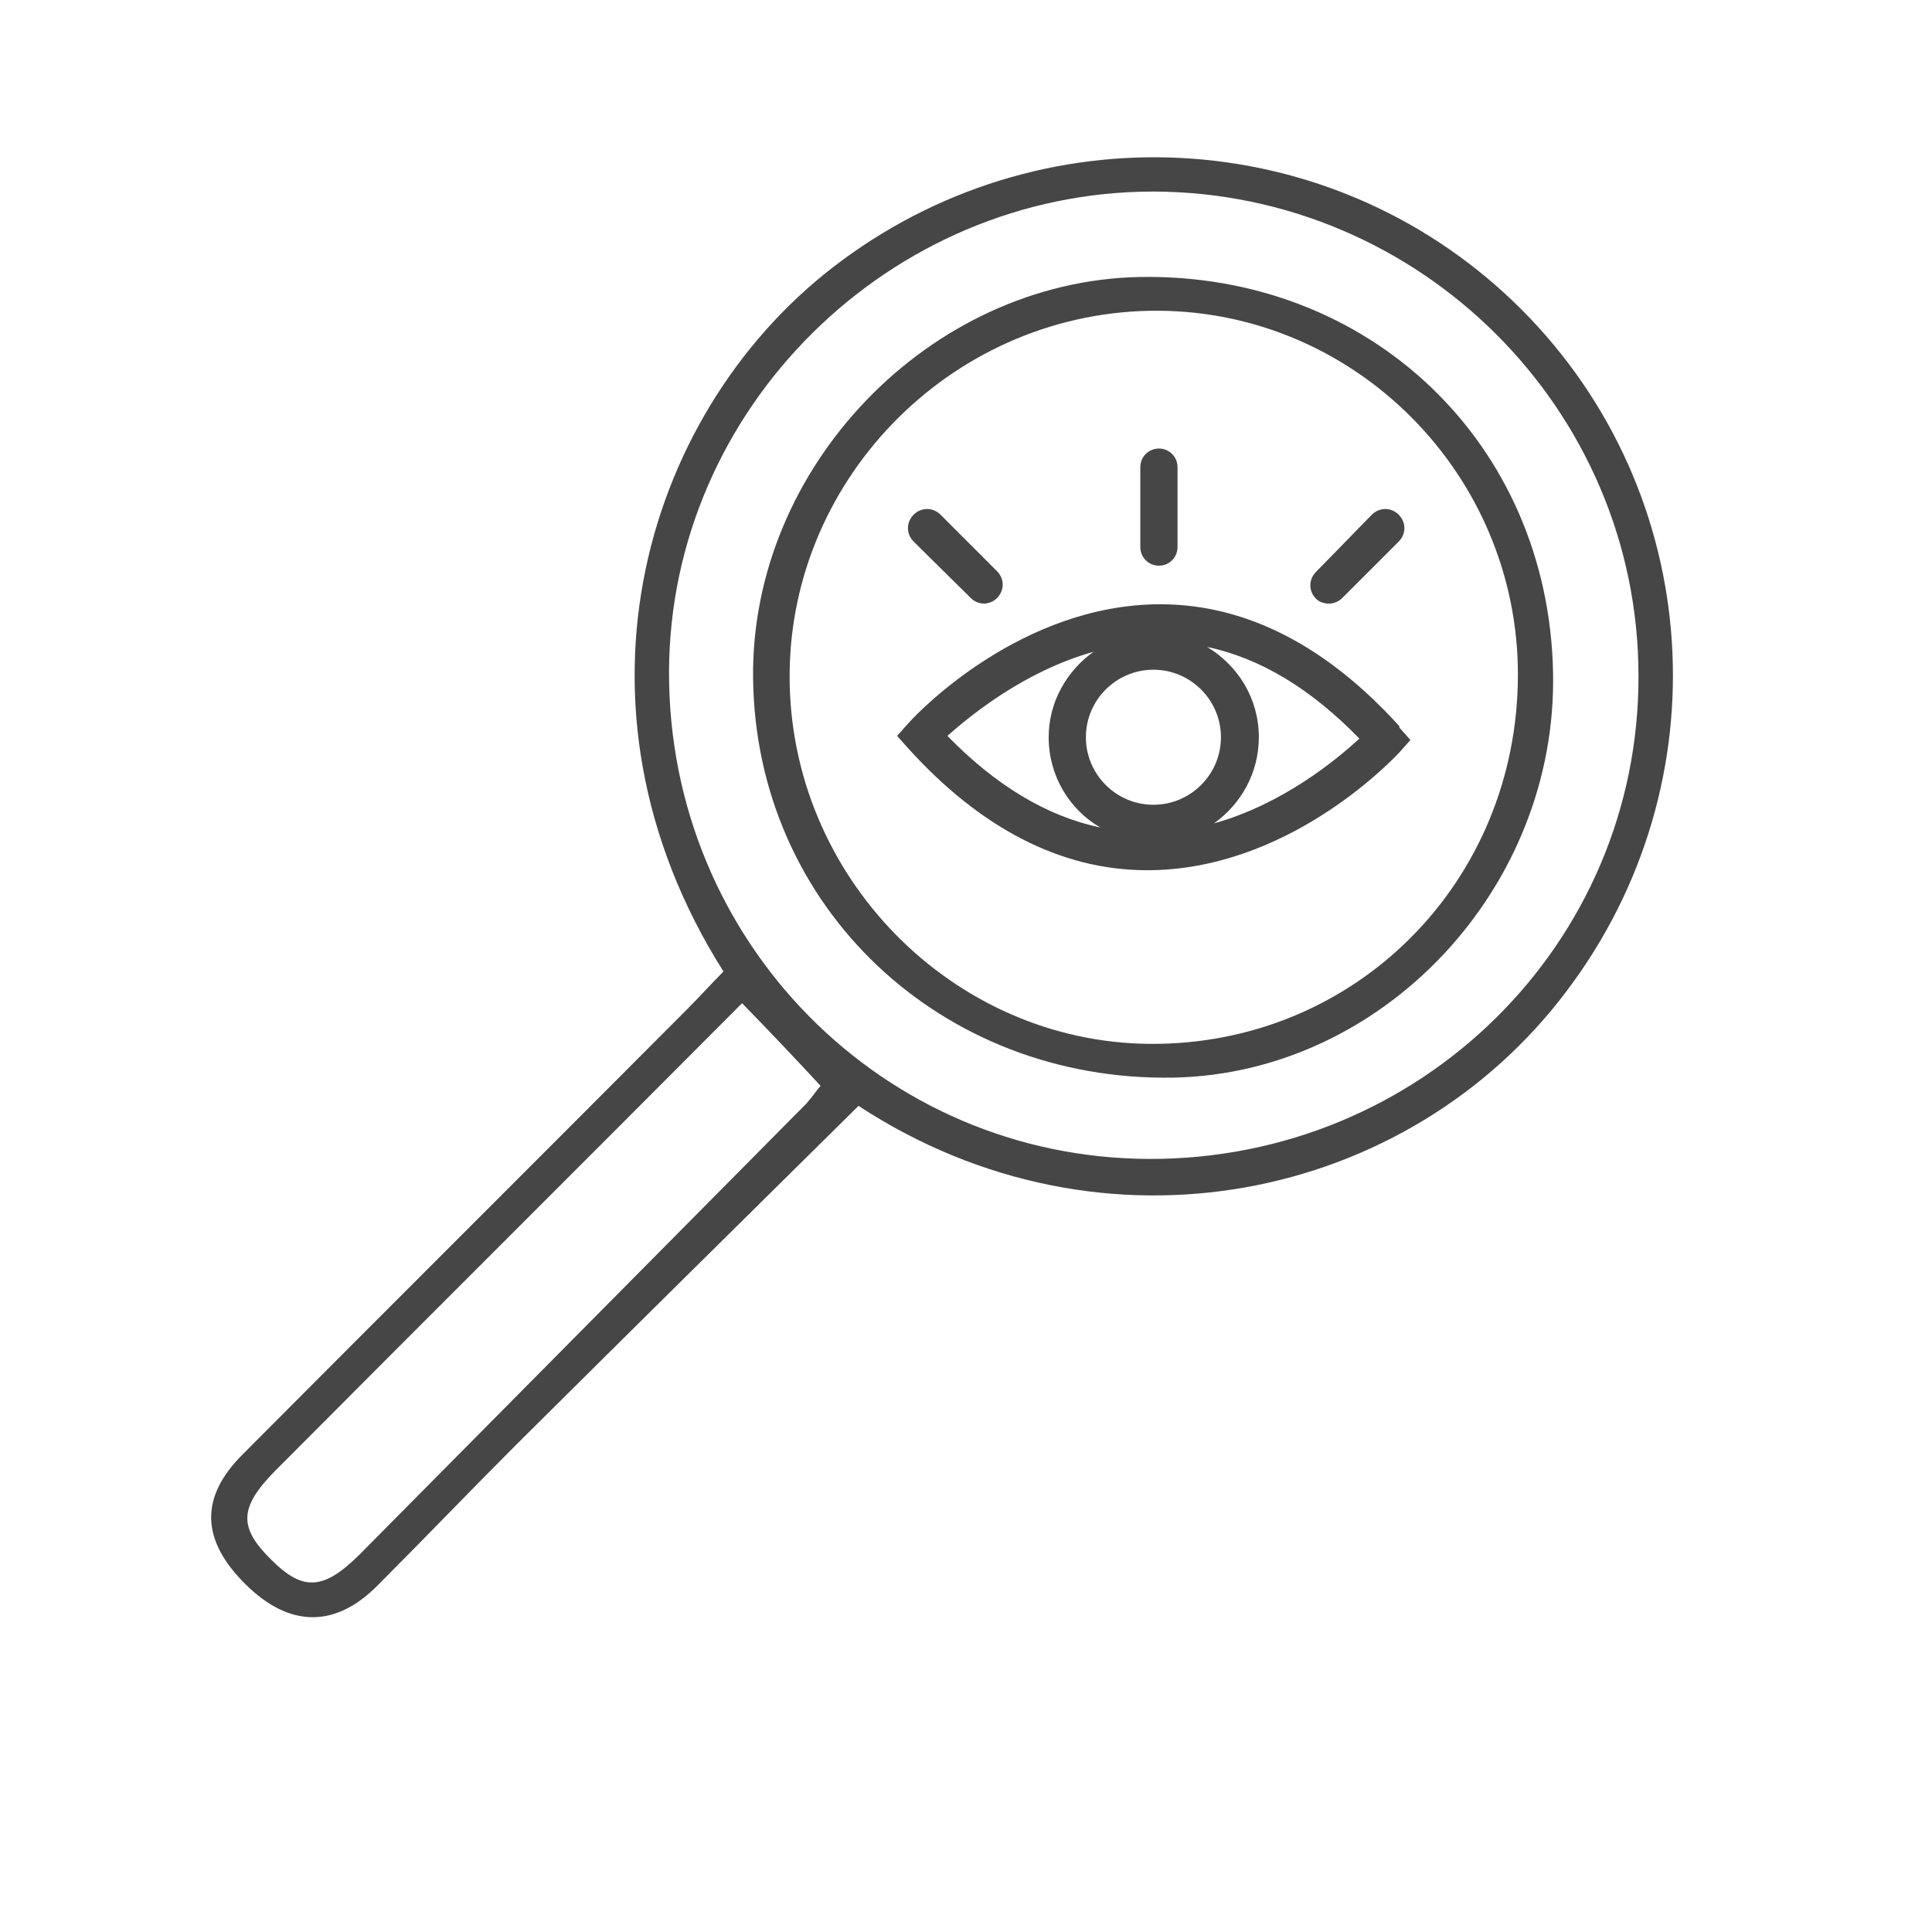
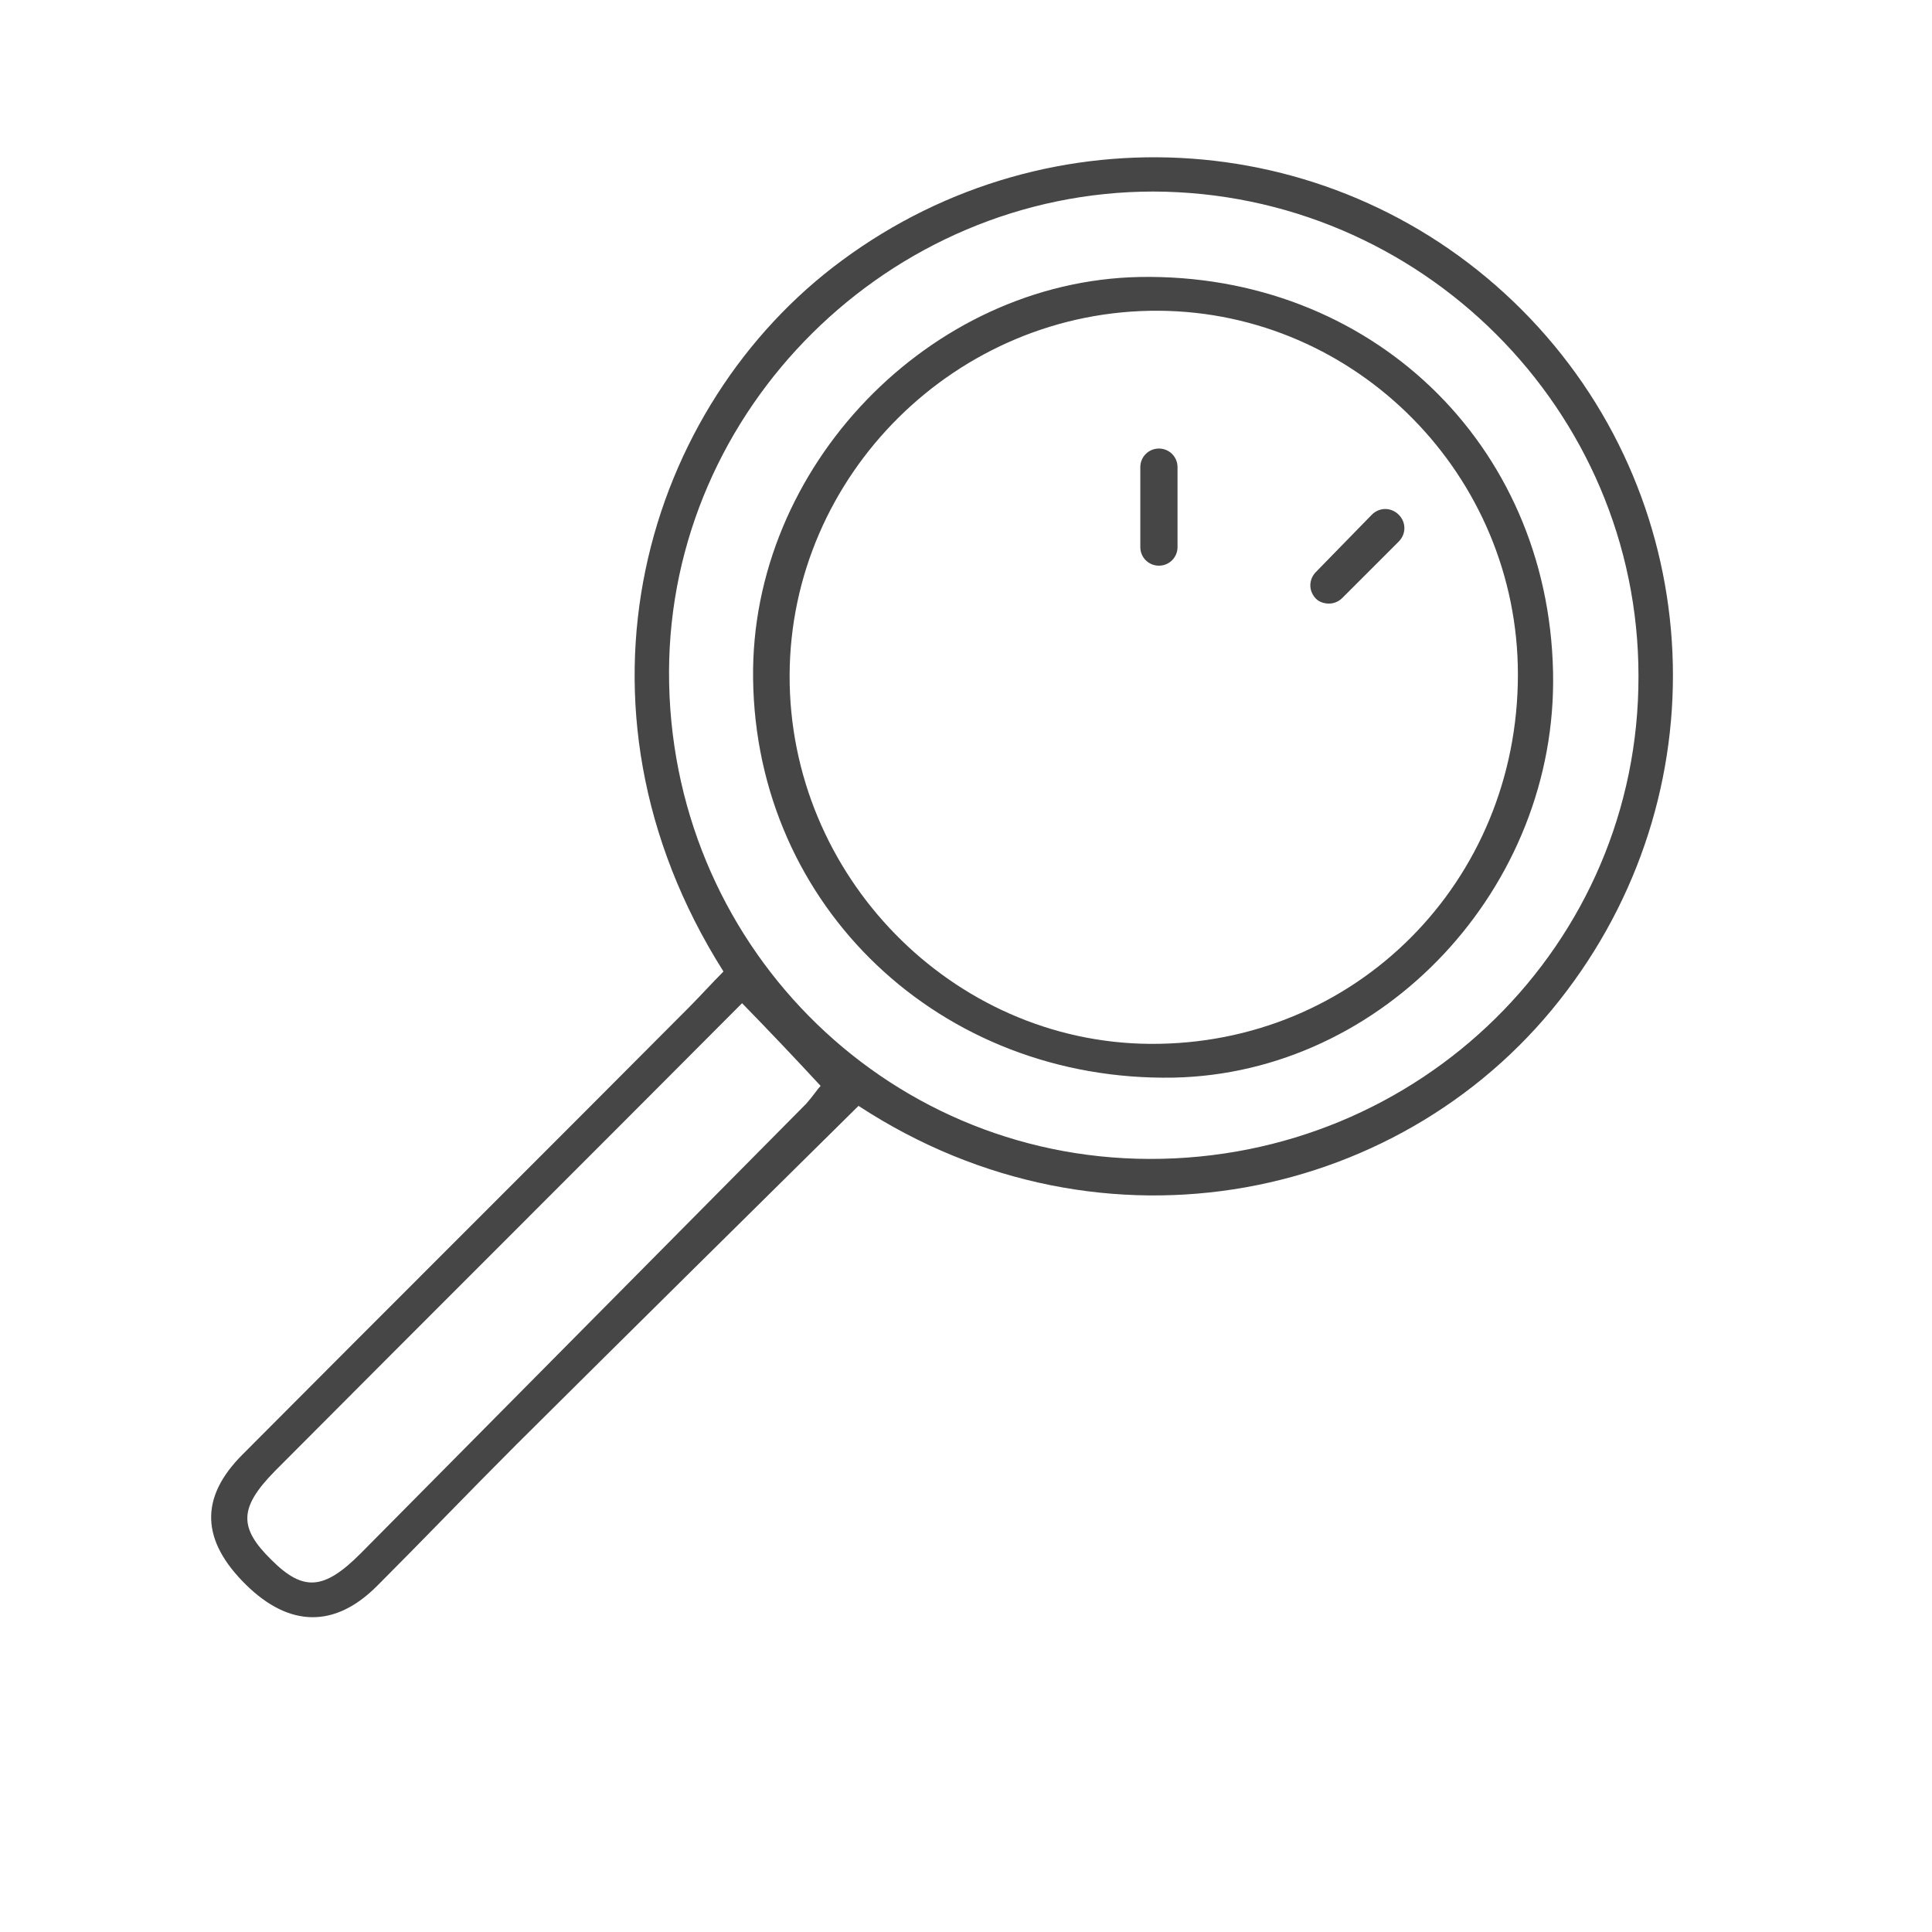
<svg xmlns="http://www.w3.org/2000/svg" version="1.1" id="Vrstva_1" x="0px" y="0px" viewBox="0 0 280.4 280.4" style="enable-background:new 0 0 280.4 280.4;" xml:space="preserve">
  <style type="text/css">
	.st0{fill:#464646;}
</style>
  <g>
    <path class="st0" d="M220.9,45c-26.5-26.6-68.4-29.6-98.7-7.2C93.7,58.8,80.4,102.1,105,141c-1.7,1.7-3.4,3.6-5.2,5.4   c-21.5,21.6-43.1,43.1-64.6,64.7c-6.3,6.3-6,12.5,0.5,18.9c6.3,6.2,12.9,6.3,19,0.2c6.8-6.8,13.4-13.7,20.2-20.5   c16.5-16.4,33-32.7,49.7-49.2c35.6,23.3,79.9,13.8,102.8-16.7C250.2,113.6,247.4,71.6,220.9,45z M117,160.2   c-21.6,21.8-43.1,43.5-64.7,65.3c-5.3,5.3-8.3,5.5-12.9,0.9c-4.8-4.7-4.7-7.6,0.5-12.9c22.5-22.6,45.1-45.1,67.8-67.9   c4.1,4.2,7.6,7.9,11.4,12C118.7,158,117.9,159.2,117,160.2z M166.8,168.2c-38.7-0.1-69.8-31.6-69.7-70.7   c0.1-38.2,32-69.7,70.3-69.7c38.7,0.1,70.4,31.6,70.4,70.3C237.9,137,206.1,168.3,166.8,168.2z" />
    <path class="st0" d="M165.4,40.2c-30.5,0.6-56.5,27.6-56.1,58.3c0.4,33.1,27.2,58.5,61,57.9c30.5-0.6,55.8-27.6,55.1-58.9   C224.7,64.3,198.8,39.6,165.4,40.2z M166.9,151.5c-28.7-0.2-52.4-24.4-52.3-53.5c0.1-29.1,24.3-53.1,53.6-52.9   c28.7,0.2,52.1,23.9,52.1,52.8C220.3,128,196.7,151.7,166.9,151.5z" />
-     <path class="st0" d="M203.1,105.4c-10.5-11.6-22.1-17.6-34.4-17.7c-0.1,0-0.2,0-0.3,0c-20,0-34.9,15.4-36.5,17.2l-1.7,1.9l1.6,1.8   c10.5,11.6,22.1,17.6,34.4,17.7h0.3c20.1,0,35-15.4,36.6-17.1l1.6-1.8l-1.6-1.8V105.4z M137.5,106.8c3.4-3,11.2-9.4,21.2-12.2   c-3.9,2.8-6.5,7.3-6.5,12.4c0,5.6,3,10.5,7.5,13.1C152,118.5,144.5,114,137.5,106.8z M167.4,116.8c-5.4,0-9.8-4.4-9.8-9.8   c0-5.4,4.4-9.8,9.8-9.8s9.8,4.4,9.8,9.8C177.2,112.4,172.8,116.8,167.4,116.8z M176.2,119.5c3.9-2.8,6.5-7.3,6.5-12.5   c0-5.6-3-10.4-7.5-13.1c7.7,1.6,15.1,6.1,22.1,13.3C193.9,110.3,186.2,116.7,176.2,119.5z" />
    <path class="st0" d="M168.2,82.1c1.5,0,2.7-1.2,2.7-2.7V67.8c0-1.5-1.2-2.7-2.7-2.7s-2.7,1.2-2.7,2.7v11.6   C165.5,80.9,166.7,82.1,168.2,82.1z" />
    <path class="st0" d="M192.9,87.6L192.9,87.6c0.7,0,1.4-0.3,1.9-0.8l8.2-8.2c1.1-1.1,1.1-2.8,0-3.9c-1.1-1.1-2.8-1.1-3.9,0L191,83   c-1.1,1.1-1.1,2.8,0,3.9C191.5,87.4,192.2,87.6,192.9,87.6z" />
-     <path class="st0" d="M140.9,86.8c0.5,0.5,1.2,0.8,1.9,0.8s1.4-0.3,1.9-0.8c1.1-1.1,1.1-2.8,0-3.9l-8.2-8.2c-1.1-1.1-2.8-1.1-3.9,0   c-1.1,1.1-1.1,2.8,0,3.9L140.9,86.8z" />
  </g>
</svg>